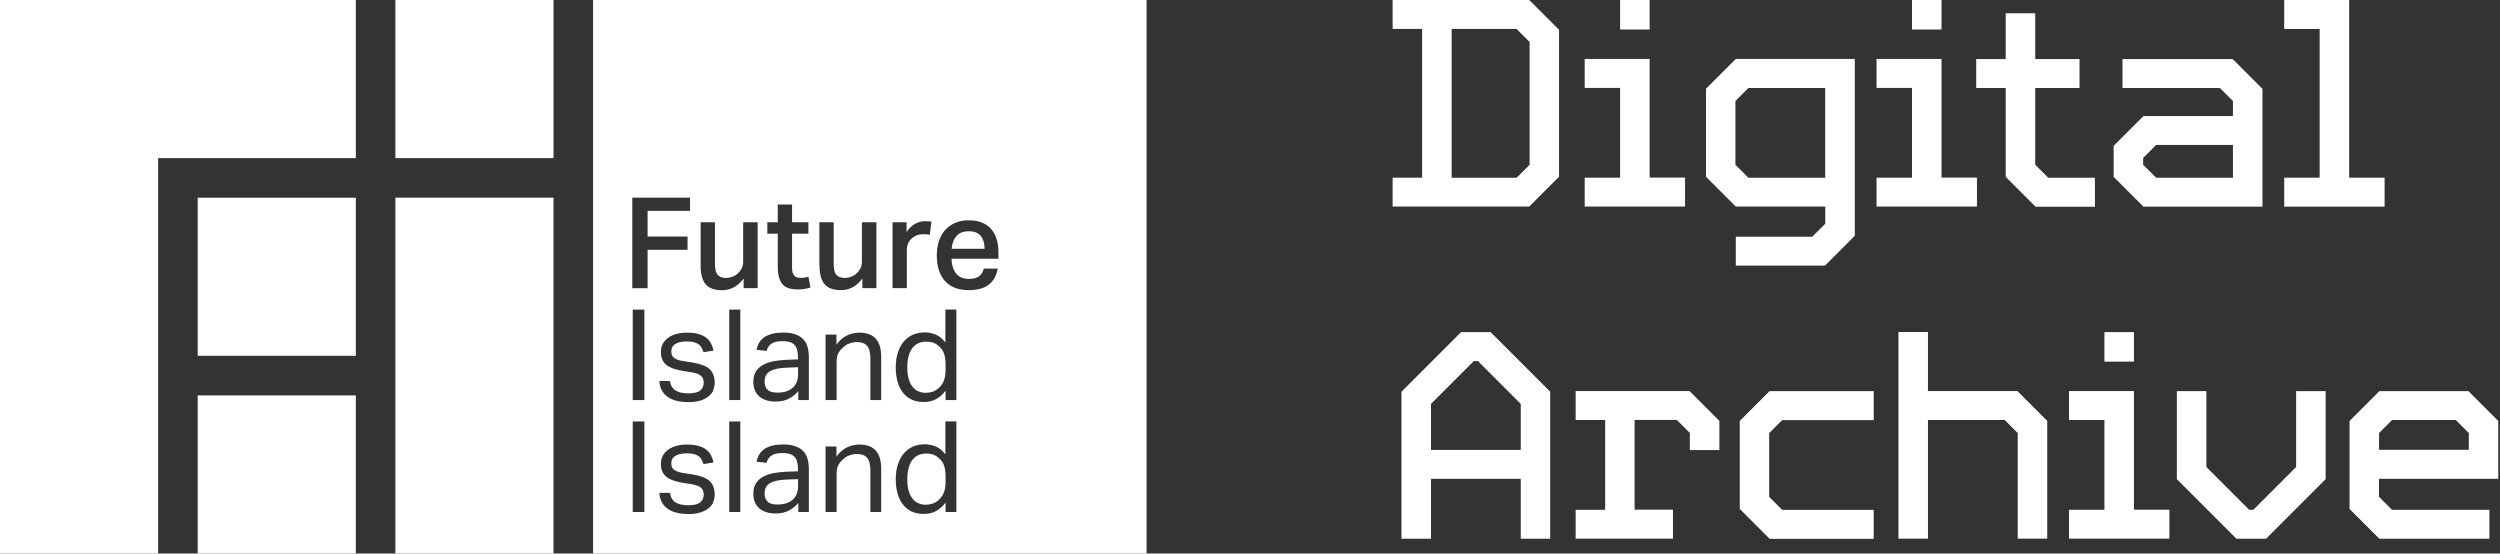
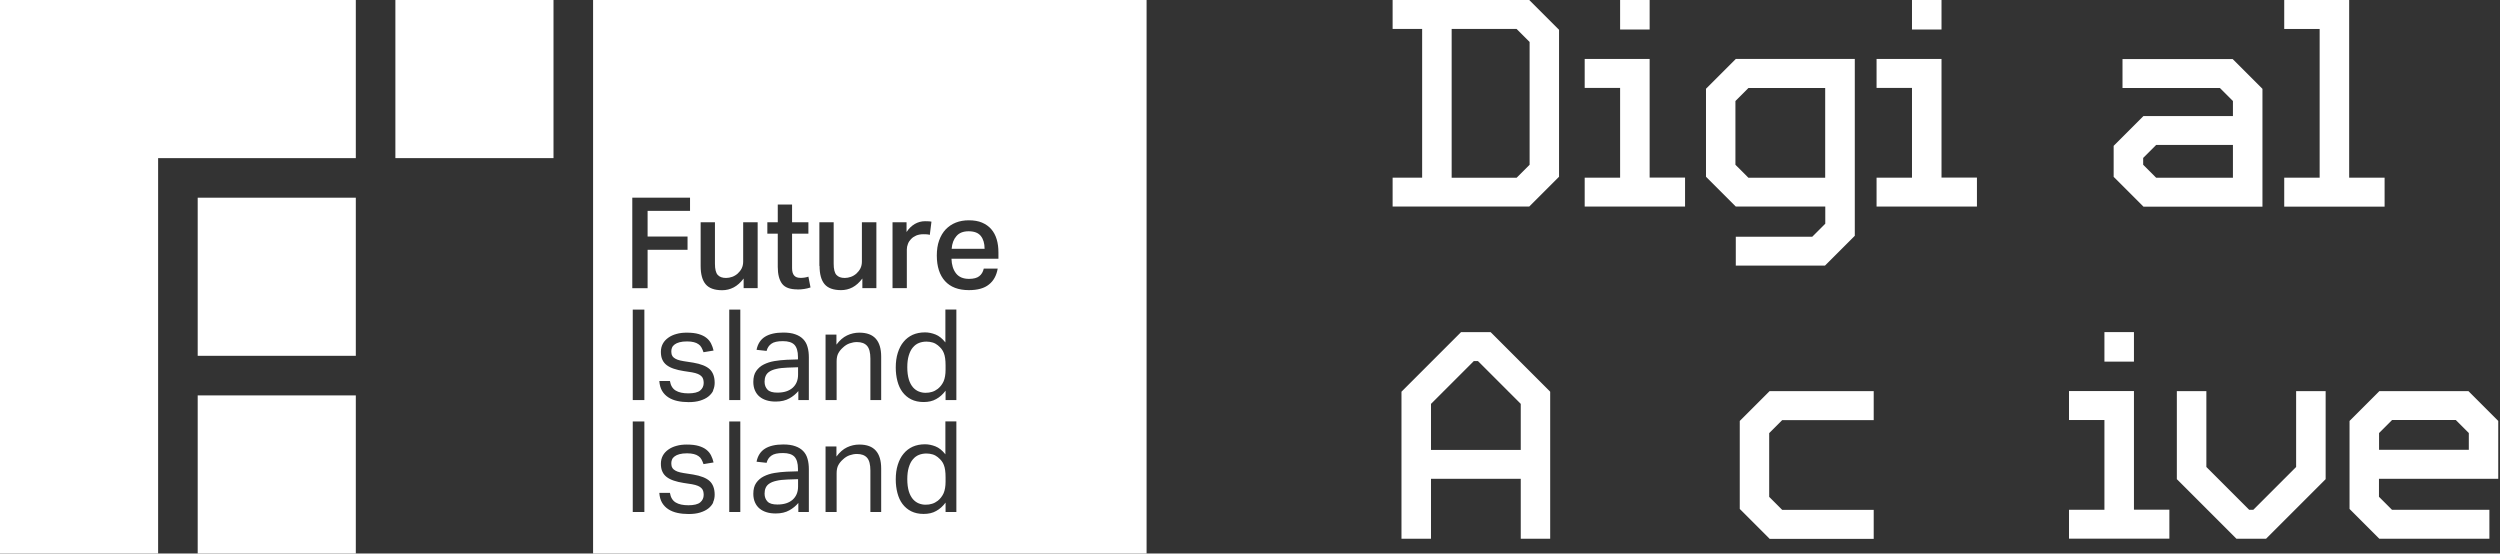
<svg xmlns="http://www.w3.org/2000/svg" fill="none" height="100%" overflow="visible" preserveAspectRatio="none" style="display: block;" viewBox="0 0 271 60" width="100%">
  <rect x="0" y="0" width="271" height="60" fill="#333333" stroke="none" />
  <g clip-path="url(#clip0_0_280)" id="Logo">
    <g id="Group">
      <path d="M150.96 22.4V19.26H154.16V3.14H150.96V0H165.77L169 3.23V19.16L165.77 22.39H150.96V22.4ZM165.81 4.55L164.4 3.14H157.36V19.27H164.4L165.81 17.86V4.55Z" fill="white" id="Vector" />
      <path d="M171.78 22.4V19.26H175.62V9.53H171.78V6.39H178.82V19.25H182.66V22.39H171.78V22.4ZM175.62 3.2V0H178.82V3.2H175.62Z" fill="white" id="Vector_2" />
      <path d="M188.16 28.8V25.66H196.45L197.86 24.25V22.39H188.16L184.93 19.16V9.62L188.16 6.39H201.06V25.56L197.83 28.79H188.17L188.16 28.8ZM197.85 9.54H189.53L188.12 10.95V17.86L189.53 19.27H197.85V9.54Z" fill="white" id="Vector_3" />
      <path d="M203.42 22.4V19.26H207.26V9.53H203.42V6.39H210.46V19.25H214.3V22.39H203.42V22.4ZM207.26 3.2V0H210.46V3.2H207.26Z" fill="white" id="Vector_4" />
-       <path d="M220.65 22.4L217.42 19.17V9.54H214.22V6.4H217.42V1.44H220.62V6.4H225.42V9.54H220.62V17.86L222.03 19.27H227.09V22.41H220.66L220.65 22.4Z" fill="white" id="Vector_5" />
      <path d="M232.35 22.4L229.12 19.17V15.81L232.35 12.58H242.05V10.95L240.64 9.54H230.08V6.4H242.02L245.25 9.63V22.4H232.35ZM242.05 15.71H233.73L232.32 17.12V17.86L233.73 19.27H242.05V15.72V15.71Z" fill="white" id="Vector_6" />
      <path d="M247.61 22.4V19.26H251.45V3.14H247.61V0H254.65V19.26H258.49V22.4H247.61Z" fill="white" id="Vector_7" />
      <path d="M164.85 58.4V51.9H155.12V58.4H151.92V42.46L158.38 36H161.58L168.04 42.46V58.4H164.84H164.85ZM164.85 43.78L160.21 39.14H159.76L155.12 43.78V48.77H164.85V43.78Z" fill="white" id="Vector_8" />
-       <path d="M170.8 58.4V55.26H174V45.53H170.8V42.39H183.15L186.38 45.62V48.79H183.18V46.93L181.77 45.52H177.19V55.25H181.35V58.39H170.79L170.8 58.4Z" fill="white" id="Vector_9" />
      <path d="M191.82 58.4L188.59 55.17V45.63L191.82 42.4H203.11V45.54H193.19L191.78 46.95V53.86L193.19 55.27H203.11V58.41H191.82V58.4Z" fill="white" id="Vector_10" />
-       <path d="M218.72 58.4V46.94L217.31 45.53H208.99V58.39H205.79V35.99H208.99V42.39H218.69L221.92 45.62V58.39H218.72V58.4Z" fill="white" id="Vector_11" />
      <path d="M224.28 58.4V55.26H228.12V45.53H224.28V42.39H231.32V55.25H235.16V58.39H224.28V58.4ZM228.12 39.2V36H231.32V39.2H228.12Z" fill="white" id="Vector_12" />
      <path d="M242.43 58.4L235.97 51.94V42.4H239.17V50.62L243.81 55.26H244.26L248.9 50.62V42.4H252.1V51.94L245.64 58.4H242.44H242.43Z" fill="white" id="Vector_13" />
      <path d="M257.92 58.4L254.69 55.17V45.63L257.92 42.4H267.58L270.81 45.63V51.9H257.88V53.85L259.29 55.26H269.85V58.4H257.91H257.92ZM267.62 46.94L266.21 45.53H259.3L257.89 46.94V48.76H267.62V46.94Z" fill="white" id="Vector_14" />
    </g>
    <g id="Group_2">
      <g id="Group_3">
        <path d="M38.57 42.86H21.43V60H38.57V42.86Z" fill="white" id="Vector_15" />
-         <path d="M60 21.43H42.86V60H60V21.43Z" fill="white" id="Vector_16" />
        <path d="M0 0V17.14V60H17.14V17.14H38.57V0H17.14H0Z" fill="white" id="Vector_17" />
        <path d="M38.57 21.43H21.43V38.57H38.57V21.43Z" fill="white" id="Vector_18" />
        <path d="M60 0H42.86V17.14H60V0Z" fill="white" id="Vector_19" />
      </g>
      <g id="Group_4">
        <path d="M101.72 49.6C101.52 49.44 101.31 49.32 101.11 49.26C100.9 49.2 100.68 49.16 100.43 49.16C100.14 49.16 99.86 49.21 99.61 49.31C99.36 49.41 99.14 49.57 98.95 49.8C98.76 50.02 98.62 50.31 98.51 50.67C98.4 51.03 98.35 51.45 98.35 51.95C98.35 52.45 98.41 52.91 98.52 53.27C98.63 53.63 98.79 53.91 98.97 54.12C99.16 54.33 99.37 54.48 99.6 54.57C99.83 54.66 100.07 54.71 100.32 54.71C100.59 54.71 100.82 54.68 101.03 54.61C101.24 54.55 101.45 54.44 101.66 54.28C101.93 54.06 102.14 53.79 102.29 53.46C102.43 53.13 102.5 52.71 102.5 52.21V51.73C102.5 51.16 102.44 50.72 102.31 50.4C102.19 50.08 101.98 49.82 101.7 49.6H101.72Z" fill="white" id="Vector_20" />
        <path d="M84.16 39.99C83.84 40.06 83.59 40.16 83.4 40.29C83.21 40.41 83.08 40.57 83 40.75C82.92 40.93 82.88 41.14 82.88 41.38C82.88 41.74 82.99 42.02 83.2 42.24C83.41 42.46 83.77 42.56 84.27 42.56C84.98 42.56 85.52 42.39 85.92 42.04C86.31 41.69 86.51 41.22 86.51 40.61V39.81L85.37 39.85C84.88 39.87 84.48 39.91 84.16 39.99Z" fill="white" id="Vector_21" />
        <path d="M84.16 52.12C83.84 52.19 83.59 52.29 83.4 52.42C83.21 52.54 83.08 52.7 83 52.88C82.92 53.06 82.88 53.27 82.88 53.51C82.88 53.87 82.99 54.15 83.2 54.37C83.41 54.59 83.77 54.69 84.27 54.69C84.98 54.69 85.52 54.52 85.92 54.17C86.31 53.82 86.51 53.35 86.51 52.74V51.94L85.37 51.98C84.88 52 84.48 52.04 84.16 52.12Z" fill="white" id="Vector_22" />
        <path d="M101.72 37.47C101.52 37.31 101.31 37.19 101.11 37.13C100.9 37.07 100.68 37.03 100.43 37.03C100.14 37.03 99.86 37.08 99.61 37.18C99.36 37.28 99.14 37.44 98.95 37.67C98.76 37.89 98.62 38.18 98.51 38.54C98.4 38.9 98.35 39.32 98.35 39.82C98.35 40.32 98.41 40.78 98.52 41.14C98.63 41.5 98.79 41.78 98.97 41.99C99.16 42.2 99.37 42.35 99.6 42.44C99.83 42.53 100.07 42.58 100.32 42.58C100.59 42.58 100.82 42.55 101.03 42.48C101.24 42.42 101.45 42.31 101.66 42.15C101.93 41.93 102.14 41.66 102.29 41.33C102.43 41 102.5 40.58 102.5 40.08V39.6C102.5 39.03 102.44 38.59 102.31 38.27C102.19 37.95 101.98 37.69 101.7 37.47H101.72Z" fill="white" id="Vector_23" />
        <path d="M105 25.07C104.42 25.07 103.98 25.24 103.68 25.59C103.38 25.93 103.2 26.39 103.16 26.97H106.73C106.73 26.38 106.59 25.92 106.32 25.58C106.05 25.24 105.61 25.07 105 25.07Z" fill="white" id="Vector_24" />
        <path d="M64.29 0V60H124.29V0H64.29ZM69.85 55.5H68.59V45.69H69.85V55.5ZM69.85 43.37H68.59V33.56H69.85V43.37ZM70.2 31.24H68.54V21.43H74.8V22.86H70.2V25.64H74.53V27.08H70.2V31.24ZM77.32 54.46C77.2 54.71 77.02 54.93 76.78 55.12C76.54 55.31 76.24 55.45 75.89 55.56C75.53 55.67 75.12 55.72 74.64 55.72C74.21 55.72 73.81 55.68 73.44 55.6C73.07 55.52 72.74 55.39 72.46 55.21C72.18 55.03 71.95 54.8 71.77 54.5C71.6 54.21 71.5 53.85 71.47 53.43H72.62C72.7 53.92 72.91 54.27 73.25 54.47C73.58 54.67 74.04 54.77 74.62 54.77C75.2 54.77 75.65 54.67 75.9 54.46C76.15 54.25 76.28 53.98 76.28 53.64C76.28 53.5 76.26 53.37 76.23 53.25C76.2 53.13 76.14 53.02 76.04 52.92C75.95 52.82 75.82 52.74 75.66 52.67C75.5 52.6 75.28 52.54 75.01 52.49L74.1 52.35C73.7 52.29 73.34 52.2 73.04 52.1C72.74 52 72.48 51.87 72.27 51.71C72.06 51.55 71.9 51.35 71.8 51.12C71.69 50.89 71.64 50.6 71.64 50.27C71.64 49.94 71.71 49.65 71.85 49.39C71.99 49.13 72.19 48.92 72.44 48.74C72.69 48.56 72.99 48.42 73.33 48.33C73.67 48.23 74.05 48.19 74.45 48.19C74.96 48.19 75.39 48.24 75.73 48.34C76.07 48.44 76.36 48.58 76.57 48.75C76.79 48.92 76.96 49.13 77.08 49.37C77.2 49.61 77.29 49.86 77.35 50.13L76.26 50.31C76.2 50.12 76.12 49.95 76.04 49.8C75.96 49.65 75.85 49.53 75.71 49.44C75.57 49.34 75.41 49.27 75.21 49.22C75.01 49.17 74.77 49.14 74.48 49.14C74.15 49.14 73.88 49.17 73.66 49.23C73.44 49.29 73.26 49.37 73.13 49.47C73 49.57 72.9 49.68 72.85 49.81C72.8 49.93 72.77 50.06 72.77 50.2C72.77 50.35 72.79 50.48 72.82 50.59C72.86 50.7 72.93 50.81 73.03 50.89C73.13 50.98 73.27 51.05 73.44 51.12C73.61 51.18 73.84 51.24 74.11 51.28L75.14 51.44C75.97 51.58 76.57 51.82 76.93 52.15C77.29 52.49 77.47 52.98 77.47 53.63C77.47 53.93 77.41 54.21 77.29 54.46H77.32ZM77.32 42.33C77.2 42.58 77.02 42.8 76.78 42.99C76.54 43.18 76.24 43.32 75.89 43.43C75.53 43.54 75.12 43.59 74.64 43.59C74.21 43.59 73.81 43.55 73.44 43.47C73.07 43.39 72.74 43.26 72.46 43.08C72.18 42.9 71.95 42.67 71.77 42.37C71.6 42.08 71.5 41.72 71.47 41.3H72.62C72.7 41.79 72.91 42.14 73.25 42.34C73.58 42.54 74.04 42.64 74.62 42.64C75.2 42.64 75.65 42.54 75.9 42.33C76.15 42.12 76.28 41.85 76.28 41.51C76.28 41.37 76.26 41.24 76.23 41.12C76.2 41 76.14 40.89 76.04 40.79C75.95 40.69 75.82 40.61 75.66 40.54C75.5 40.47 75.28 40.41 75.01 40.36L74.1 40.22C73.7 40.16 73.34 40.07 73.04 39.97C72.74 39.87 72.48 39.74 72.27 39.58C72.06 39.42 71.9 39.22 71.8 38.99C71.69 38.76 71.64 38.47 71.64 38.14C71.64 37.81 71.71 37.52 71.85 37.26C71.99 37 72.19 36.79 72.44 36.61C72.69 36.43 72.99 36.29 73.33 36.2C73.67 36.1 74.05 36.06 74.45 36.06C74.96 36.06 75.39 36.11 75.73 36.21C76.07 36.31 76.36 36.45 76.57 36.62C76.79 36.79 76.96 37 77.08 37.24C77.2 37.48 77.29 37.73 77.35 38L76.26 38.18C76.2 37.99 76.12 37.82 76.04 37.67C75.96 37.52 75.85 37.4 75.71 37.31C75.57 37.21 75.41 37.14 75.21 37.09C75.01 37.04 74.77 37.01 74.48 37.01C74.15 37.01 73.88 37.04 73.66 37.1C73.44 37.16 73.26 37.24 73.13 37.34C73 37.44 72.9 37.55 72.85 37.68C72.8 37.8 72.77 37.93 72.77 38.07C72.77 38.22 72.79 38.35 72.82 38.46C72.86 38.57 72.93 38.68 73.03 38.76C73.13 38.85 73.27 38.92 73.44 38.99C73.61 39.05 73.84 39.11 74.11 39.15L75.14 39.31C75.97 39.45 76.57 39.69 76.93 40.02C77.29 40.36 77.47 40.85 77.47 41.5C77.47 41.8 77.41 42.08 77.29 42.33H77.32ZM80.25 55.5H79.05V45.69H80.25V55.5ZM80.25 43.37H79.05V33.56H80.25V43.37ZM79.52 31.16C79.14 31.36 78.72 31.46 78.28 31.46C77.45 31.46 76.85 31.24 76.49 30.81C76.13 30.38 75.95 29.72 75.95 28.83V24.09H77.5V28.58C77.5 29.18 77.6 29.58 77.8 29.8C78 30.02 78.3 30.13 78.7 30.13C78.92 30.13 79.14 30.09 79.37 30.01C79.59 29.93 79.79 29.81 79.97 29.65C80.14 29.49 80.29 29.31 80.4 29.09C80.51 28.87 80.56 28.62 80.56 28.35V24.09H82.13V31.23H80.61V30.19C80.28 30.63 79.92 30.95 79.54 31.15L79.52 31.16ZM87.69 55.5H86.54V54.52C86.28 54.83 85.96 55.1 85.56 55.32C85.17 55.54 84.68 55.66 84.09 55.66C83.73 55.66 83.4 55.62 83.11 55.53C82.81 55.44 82.56 55.31 82.34 55.13C82.12 54.95 81.96 54.73 81.84 54.46C81.72 54.19 81.66 53.88 81.66 53.53C81.66 53.04 81.76 52.65 81.97 52.35C82.18 52.05 82.45 51.81 82.79 51.64C83.13 51.47 83.52 51.34 83.95 51.27C84.38 51.2 84.82 51.15 85.28 51.13L86.5 51.09V50.82C86.5 50.22 86.37 49.78 86.12 49.51C85.86 49.24 85.45 49.11 84.87 49.11C84.29 49.11 83.88 49.2 83.62 49.39C83.35 49.58 83.18 49.84 83.1 50.17L82.01 50.05C82.14 49.4 82.45 48.93 82.93 48.63C83.42 48.33 84.07 48.18 84.91 48.18C85.42 48.18 85.86 48.24 86.21 48.37C86.56 48.49 86.85 48.67 87.07 48.9C87.29 49.13 87.45 49.41 87.54 49.75C87.64 50.09 87.68 50.47 87.68 50.89V55.51L87.69 55.5ZM87.69 43.37H86.54V42.39C86.28 42.7 85.96 42.97 85.56 43.19C85.17 43.41 84.68 43.53 84.09 43.53C83.73 43.53 83.4 43.49 83.11 43.4C82.81 43.31 82.56 43.18 82.34 43C82.12 42.82 81.96 42.6 81.84 42.33C81.72 42.06 81.66 41.75 81.66 41.4C81.66 40.91 81.76 40.52 81.97 40.22C82.18 39.92 82.45 39.68 82.79 39.51C83.13 39.34 83.52 39.21 83.95 39.14C84.38 39.07 84.82 39.02 85.28 39L86.5 38.96V38.69C86.5 38.09 86.37 37.65 86.12 37.38C85.86 37.11 85.45 36.98 84.87 36.98C84.29 36.98 83.88 37.07 83.62 37.26C83.35 37.45 83.18 37.71 83.1 38.04L82.01 37.92C82.14 37.27 82.45 36.8 82.93 36.5C83.42 36.2 84.07 36.05 84.91 36.05C85.42 36.05 85.86 36.11 86.21 36.24C86.56 36.36 86.85 36.54 87.07 36.77C87.29 37 87.45 37.28 87.54 37.62C87.64 37.96 87.68 38.34 87.68 38.76V43.38L87.69 43.37ZM86.43 31.37C85.64 31.37 85.09 31.17 84.78 30.76C84.47 30.35 84.31 29.74 84.31 28.93V25.33H83.18V24.09H84.31V22.17H85.86V24.09H87.63V25.33H85.86V29.07C85.86 29.44 85.94 29.7 86.09 29.87C86.24 30.04 86.46 30.12 86.76 30.12C86.92 30.12 87.06 30.12 87.21 30.09C87.35 30.07 87.49 30.04 87.63 29.99L87.86 31.16C87.42 31.31 86.94 31.38 86.43 31.38V31.37ZM88.82 28.83V24.09H90.37V28.58C90.37 29.18 90.47 29.58 90.67 29.8C90.87 30.02 91.17 30.13 91.57 30.13C91.79 30.13 92.01 30.09 92.24 30.01C92.46 29.93 92.66 29.81 92.84 29.65C93.01 29.49 93.16 29.31 93.27 29.09C93.38 28.87 93.43 28.62 93.43 28.35V24.09H95V31.23H93.48V30.19C93.15 30.63 92.79 30.95 92.41 31.15C92.03 31.35 91.61 31.45 91.17 31.45C90.34 31.45 89.74 31.23 89.38 30.8C89.02 30.37 88.84 29.71 88.84 28.82L88.82 28.83ZM95.55 55.5H94.35V51.01C94.35 50.35 94.23 49.89 93.99 49.62C93.75 49.35 93.39 49.21 92.89 49.21C92.62 49.21 92.36 49.26 92.1 49.35C91.84 49.44 91.6 49.59 91.39 49.79C91.16 49.99 90.99 50.2 90.87 50.43C90.75 50.65 90.69 50.95 90.69 51.3V55.5H89.49V48.4H90.67V49.49C91.02 49.02 91.4 48.69 91.82 48.49C92.24 48.29 92.69 48.19 93.15 48.19C93.96 48.19 94.55 48.41 94.94 48.85C95.33 49.29 95.52 49.94 95.52 50.79V55.52L95.55 55.5ZM95.55 43.37H94.35V38.88C94.35 38.22 94.23 37.76 93.99 37.49C93.75 37.22 93.39 37.08 92.89 37.08C92.62 37.08 92.36 37.13 92.1 37.22C91.84 37.31 91.6 37.46 91.39 37.66C91.16 37.86 90.99 38.07 90.87 38.3C90.75 38.52 90.69 38.82 90.69 39.17V43.37H89.49V36.27H90.67V37.36C91.02 36.89 91.4 36.56 91.82 36.36C92.24 36.16 92.69 36.06 93.15 36.06C93.96 36.06 94.55 36.28 94.94 36.72C95.33 37.16 95.52 37.81 95.52 38.66V43.39L95.55 43.37ZM96.76 24.09H98.27V25.15C98.52 24.77 98.81 24.49 99.16 24.28C99.51 24.08 99.88 23.98 100.27 23.98C100.43 23.98 100.56 23.98 100.66 23.99C100.77 23.99 100.87 24.01 100.97 24.03L100.79 25.46C100.69 25.43 100.58 25.41 100.46 25.4C100.34 25.4 100.22 25.39 100.09 25.39C99.8 25.39 99.54 25.44 99.32 25.53C99.1 25.63 98.91 25.75 98.76 25.91C98.61 26.07 98.49 26.24 98.42 26.44C98.34 26.64 98.3 26.84 98.3 27.04V31.23H96.75V24.09H96.76ZM103.67 55.5H102.5V54.48C102.21 54.87 101.87 55.18 101.48 55.39C101.1 55.61 100.64 55.71 100.12 55.71C99.6 55.71 99.15 55.61 98.77 55.42C98.39 55.23 98.08 54.96 97.83 54.63C97.58 54.3 97.4 53.9 97.28 53.44C97.16 52.98 97.1 52.49 97.1 51.97C97.1 51.38 97.17 50.85 97.32 50.38C97.47 49.91 97.67 49.51 97.95 49.18C98.22 48.85 98.55 48.6 98.94 48.42C99.33 48.25 99.77 48.16 100.27 48.16C100.65 48.16 101.03 48.24 101.41 48.39C101.79 48.54 102.15 48.83 102.48 49.25V45.68H103.67V55.49V55.5ZM103.67 43.37H102.5V42.35C102.21 42.74 101.87 43.05 101.48 43.26C101.1 43.48 100.64 43.58 100.12 43.58C99.6 43.58 99.15 43.48 98.77 43.29C98.39 43.1 98.08 42.83 97.83 42.5C97.58 42.17 97.4 41.77 97.28 41.31C97.16 40.85 97.1 40.36 97.1 39.84C97.1 39.25 97.17 38.72 97.32 38.25C97.47 37.78 97.67 37.38 97.95 37.05C98.22 36.72 98.55 36.47 98.94 36.29C99.33 36.12 99.77 36.03 100.27 36.03C100.65 36.03 101.03 36.11 101.41 36.26C101.79 36.41 102.15 36.7 102.48 37.12V33.55H103.67V43.36V43.37ZM108.26 28.05H103.14C103.16 28.7 103.32 29.23 103.63 29.63C103.94 30.03 104.41 30.23 105.04 30.23C105.54 30.23 105.91 30.13 106.15 29.94C106.4 29.75 106.56 29.47 106.64 29.12H108.15C108.02 29.86 107.71 30.44 107.2 30.84C106.7 31.25 105.97 31.45 105.03 31.45C103.89 31.45 103.03 31.12 102.44 30.47C101.85 29.82 101.55 28.89 101.55 27.7C101.55 27.09 101.63 26.54 101.8 26.07C101.97 25.59 102.21 25.19 102.51 24.87C102.82 24.55 103.18 24.3 103.61 24.13C104.04 23.96 104.51 23.88 105.02 23.88C105.57 23.88 106.05 23.96 106.45 24.13C106.85 24.3 107.19 24.54 107.45 24.84C107.72 25.15 107.91 25.51 108.04 25.94C108.17 26.37 108.23 26.84 108.23 27.36V28.05H108.26Z" fill="white" id="Vector_25" />
      </g>
    </g>
  </g>
  <defs>
    <clipPath id="clip0_0_280">
      <rect fill="white" height="60" width="270.82" />
    </clipPath>
  </defs>
</svg>